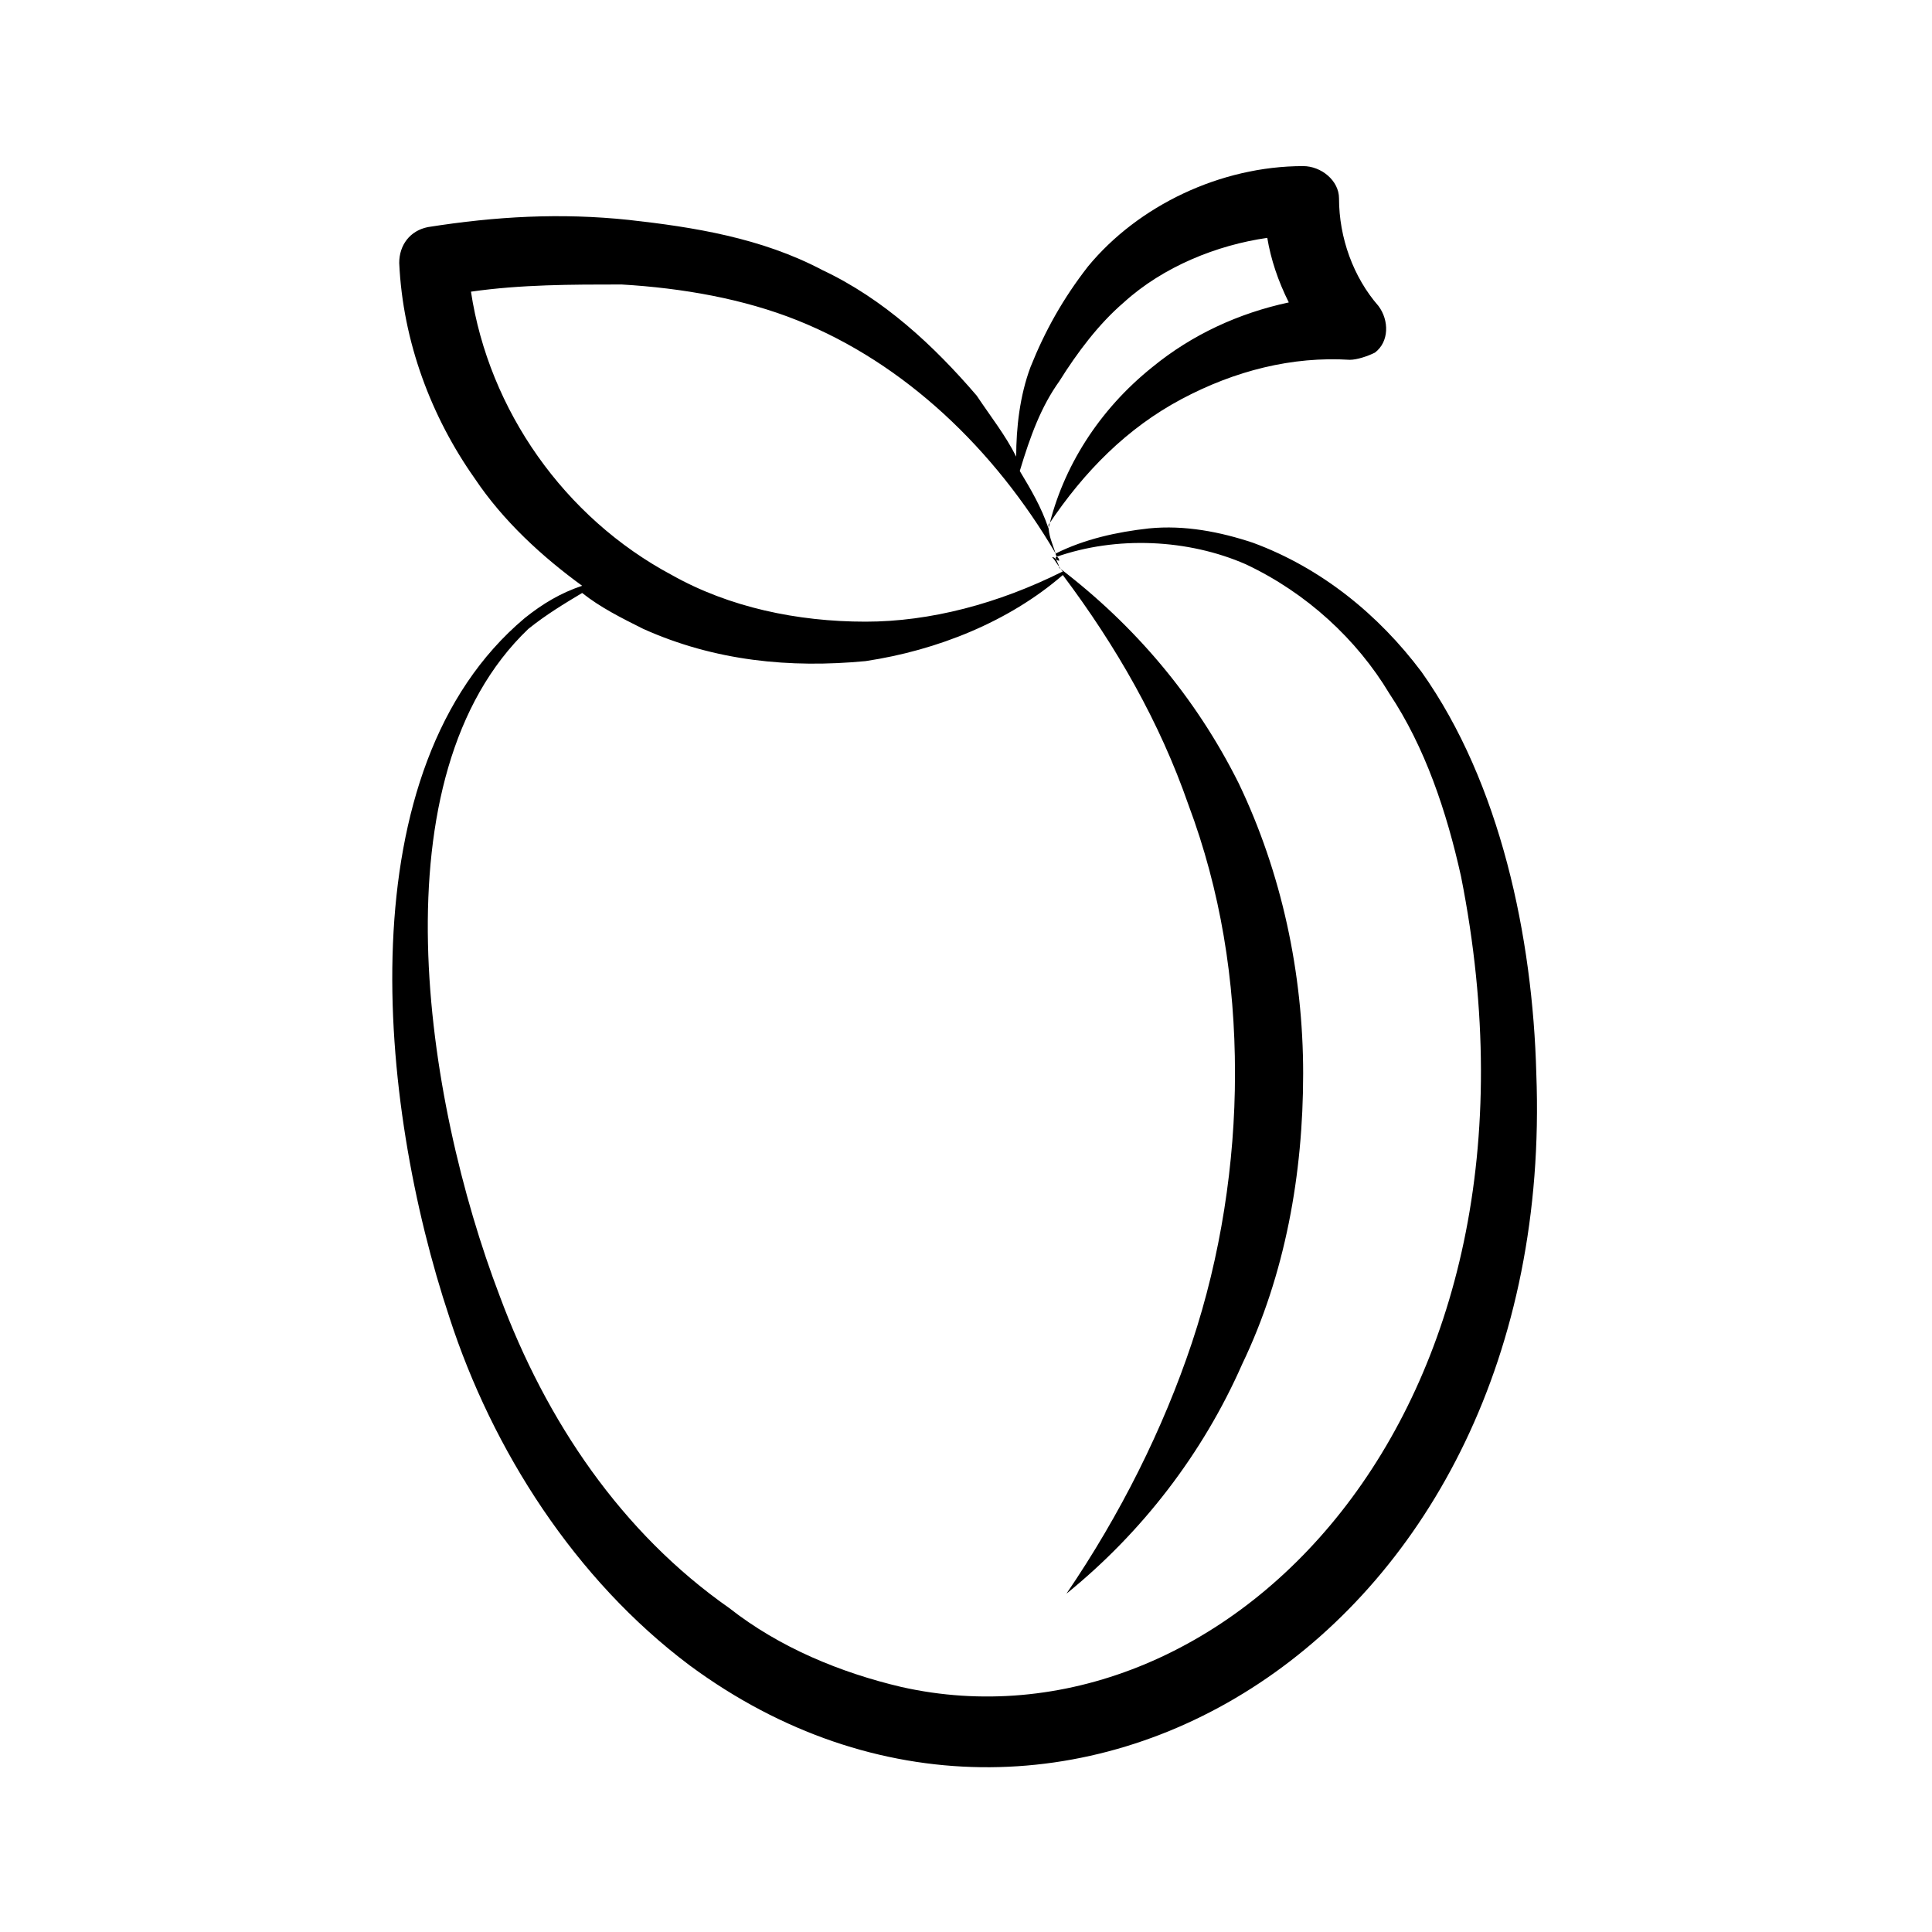
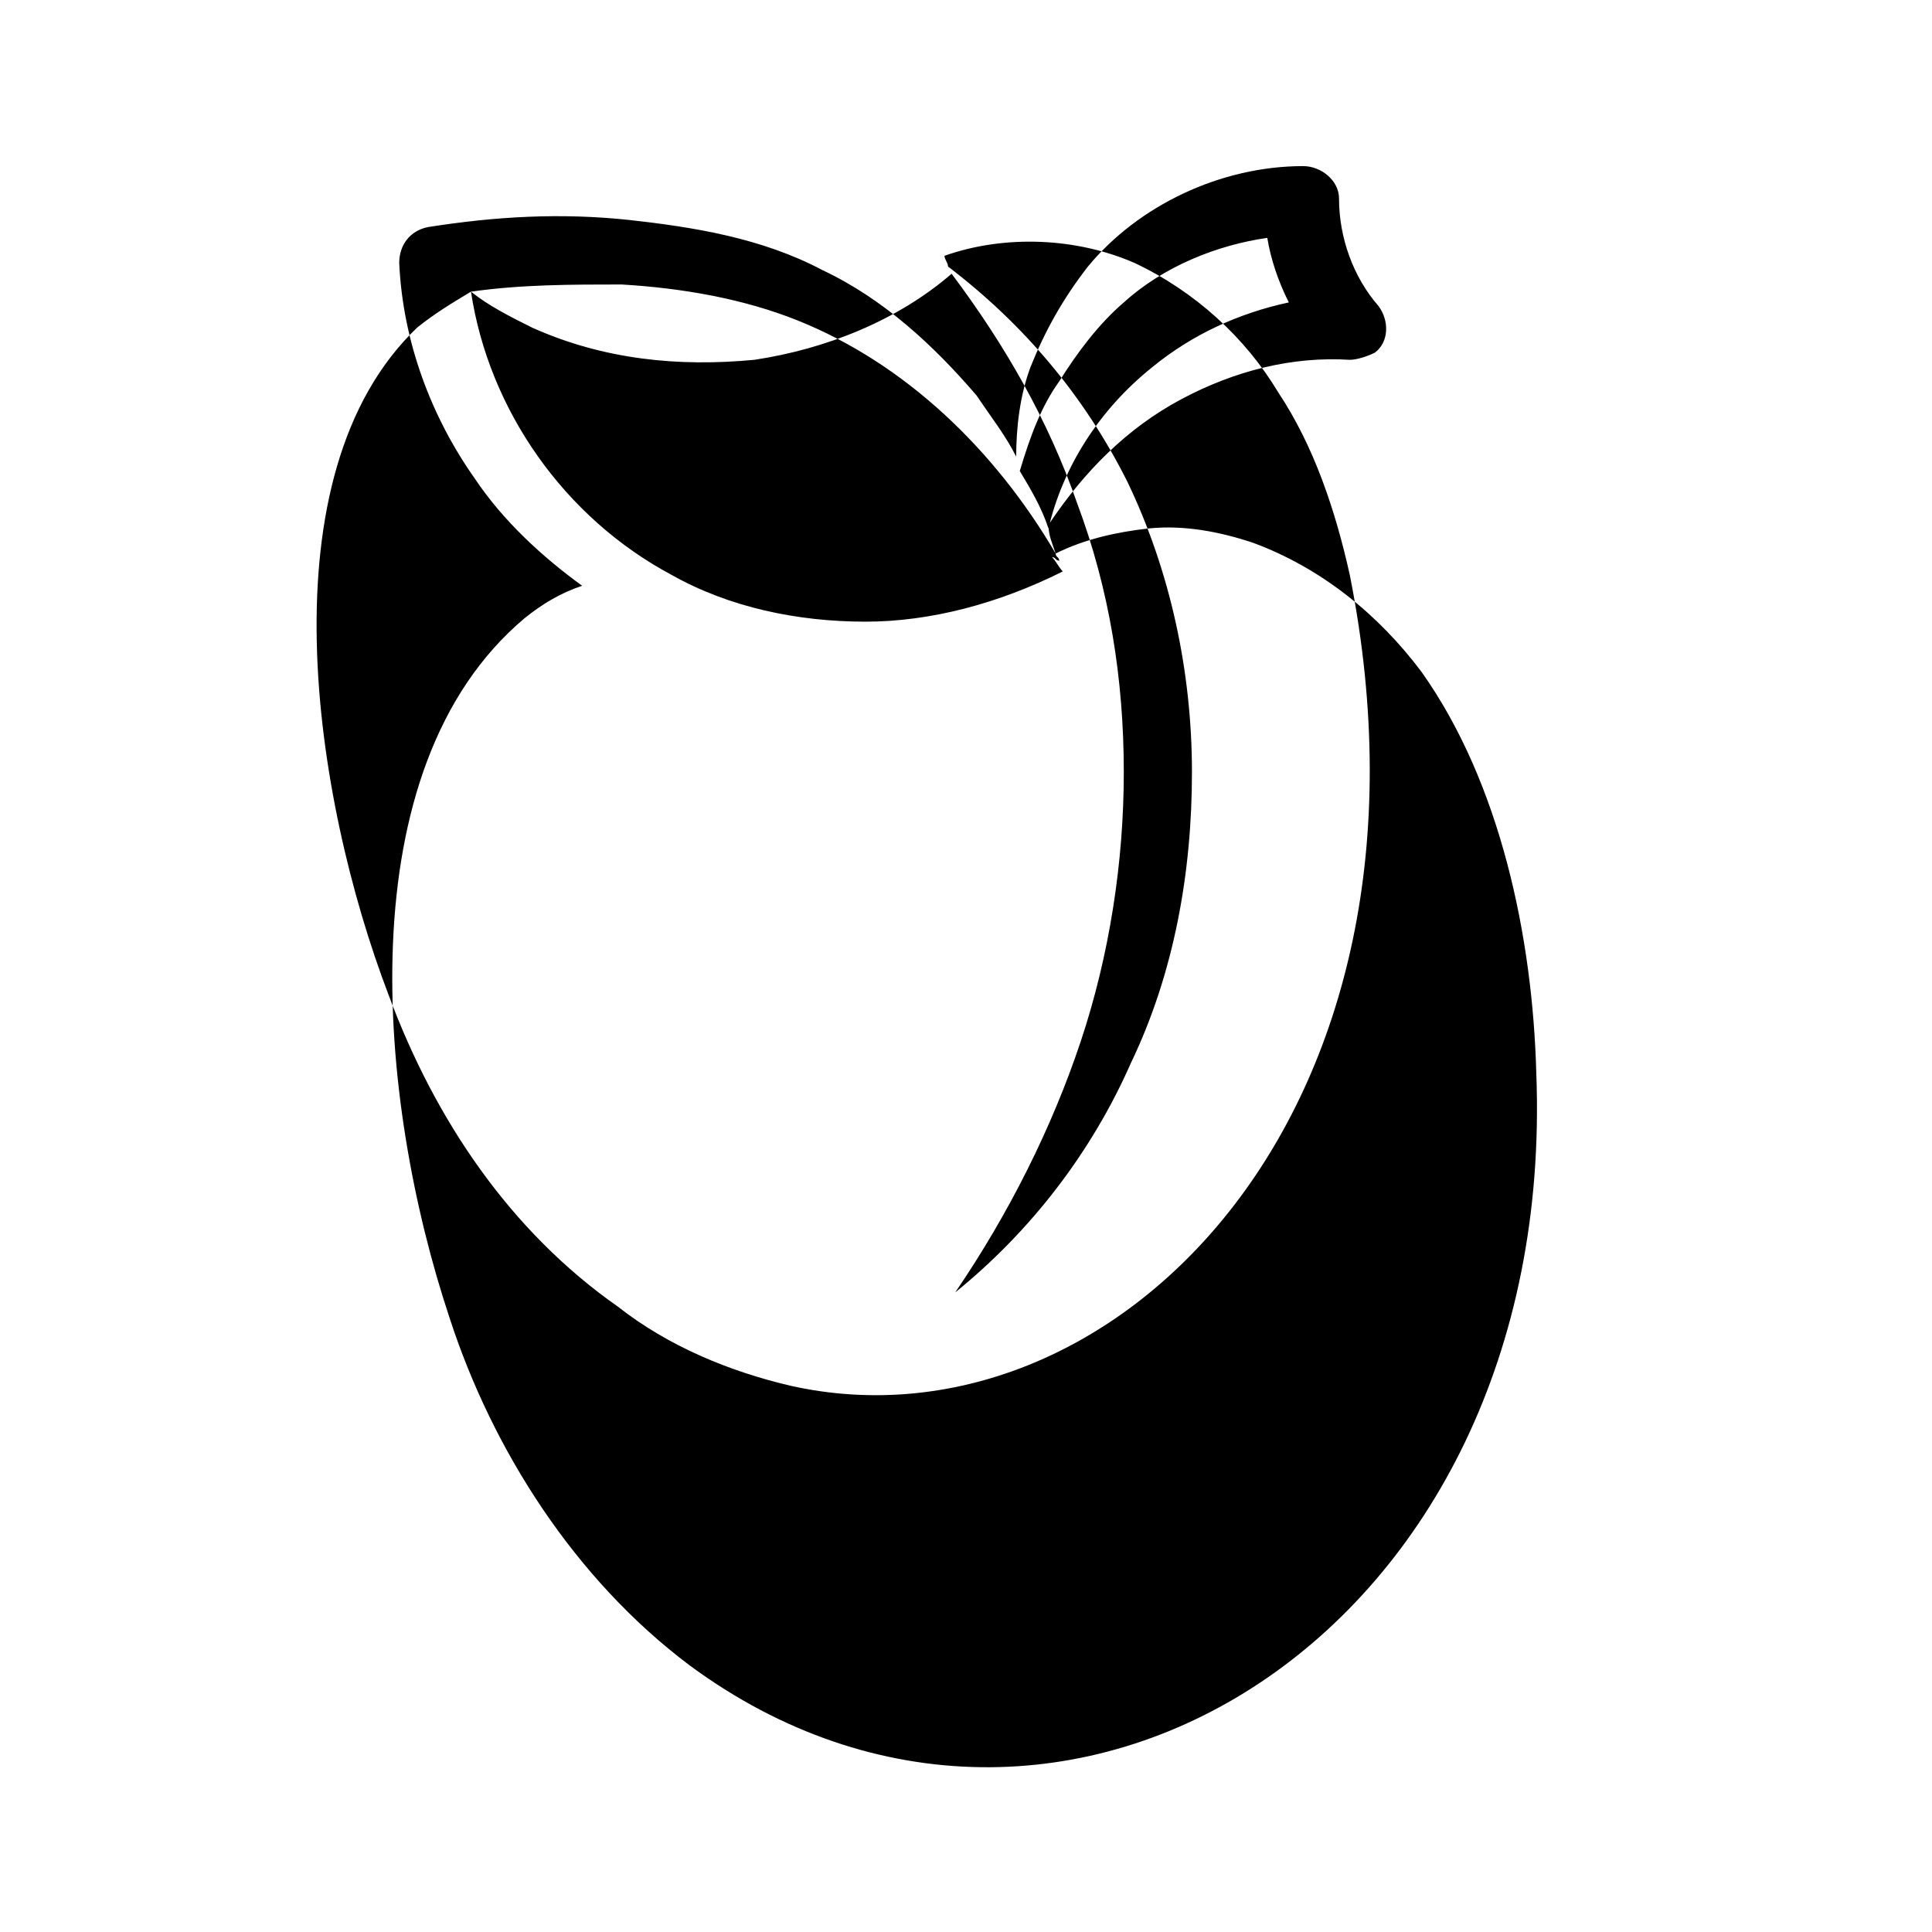
<svg xmlns="http://www.w3.org/2000/svg" fill="#000000" width="800px" height="800px" version="1.1" viewBox="144 144 512 512">
-   <path d="m263.11 493.16c11.406 35.172 33.27 69.395 63.688 92.207 97.91 72.246 230.04-7.606 224.34-156.85-0.949-36.121-9.504-76.996-30.418-106.46-11.406-15.211-26.617-27.566-44.676-34.223-8.555-2.852-18.062-4.754-27.566-3.801-8.555 0.949-17.109 2.852-24.715 6.652-0.949-2.852-1.902-4.754-1.902-7.606 9.504-14.258 20.914-25.664 35.172-33.27 14.258-7.606 29.469-11.406 44.676-10.457 1.902 0 4.754-0.949 6.652-1.902 3.801-2.852 3.801-8.555 0.949-12.359-6.652-7.606-10.457-18.062-10.457-28.516 0-4.754-4.754-8.555-9.504-8.555-21.863 0-43.727 10.457-57.035 26.617-6.652 8.555-11.406 17.109-15.211 26.617-2.852 7.606-3.801 16.16-3.801 23.766-2.852-5.703-6.652-10.457-10.457-16.16-11.406-13.309-24.715-25.664-40.875-33.27-16.16-8.555-34.223-11.406-51.332-13.309-18.062-1.902-35.172-0.949-53.234 1.902-4.754 0.949-7.606 4.754-7.606 9.504 0.949 20.914 8.555 40.875 19.961 57.035 7.606 11.406 18.062 20.914 28.516 28.516-5.703 1.902-10.457 4.754-15.211 8.555-47.516 39.926-38.961 128.33-19.949 185.37zm161.6-248.1c4.754-7.606 10.457-15.211 17.109-20.914 10.457-9.504 24.715-15.211 38.023-17.109 0.949 5.703 2.852 11.406 5.703 17.109-13.309 2.852-25.664 8.555-36.121 17.109-14.258 11.406-23.766 26.617-27.566 42.777-1.902-5.703-4.754-10.457-7.606-15.211 2.852-9.504 5.703-17.109 10.457-23.762zm-155.9-23.766c13.309-1.902 26.617-1.902 39.926-1.902 16.16 0.949 32.32 3.801 46.578 9.504 28.516 11.406 52.281 34.223 68.441 61.789h-0.949 0.949c0 0.949 0.949 0.949 0.949 1.902-0.949 0-0.949-0.949-1.902-0.949 0.949 0.949 1.902 2.852 2.852 3.801-17.109 8.555-35.172 13.309-52.281 13.309-18.062 0-36.121-3.801-51.332-12.359-28.516-15.207-48.477-43.727-53.23-75.094zm29.469 79.848c4.754 3.801 10.457 6.652 16.16 9.504 19.012 8.555 38.973 10.457 58.938 8.555 19.012-2.852 38.023-10.457 52.281-22.812 14.258 19.012 25.664 38.973 33.27 60.836 8.555 22.812 12.359 46.578 12.359 71.293 0 23.766-3.801 48.48-11.406 71.293s-19.012 45.629-33.27 66.539c19.961-16.16 36.121-37.074 46.578-60.836 11.406-23.766 16.16-50.383 16.16-76.996 0-26.617-5.703-53.234-17.109-76.996-11.406-22.812-27.566-41.824-47.527-57.035 0-0.949-0.949-1.902-0.949-2.852 16.16-5.703 35.172-4.754 50.383 1.902 16.16 7.606 29.469 19.961 38.023 34.223 9.504 14.258 15.211 31.371 19.012 48.48 28.516 143.54-63.688 233.84-148.29 214.83-16.16-3.801-32.32-10.457-45.629-20.914-28.516-19.961-48.48-49.43-60.836-82.699-19.961-52.281-33.27-137.84 7.606-176.81 4.746-3.805 9.496-6.656 14.25-9.508z" />
+   <path d="m263.11 493.16c11.406 35.172 33.27 69.395 63.688 92.207 97.91 72.246 230.04-7.606 224.34-156.85-0.949-36.121-9.504-76.996-30.418-106.46-11.406-15.211-26.617-27.566-44.676-34.223-8.555-2.852-18.062-4.754-27.566-3.801-8.555 0.949-17.109 2.852-24.715 6.652-0.949-2.852-1.902-4.754-1.902-7.606 9.504-14.258 20.914-25.664 35.172-33.27 14.258-7.606 29.469-11.406 44.676-10.457 1.902 0 4.754-0.949 6.652-1.902 3.801-2.852 3.801-8.555 0.949-12.359-6.652-7.606-10.457-18.062-10.457-28.516 0-4.754-4.754-8.555-9.504-8.555-21.863 0-43.727 10.457-57.035 26.617-6.652 8.555-11.406 17.109-15.211 26.617-2.852 7.606-3.801 16.16-3.801 23.766-2.852-5.703-6.652-10.457-10.457-16.16-11.406-13.309-24.715-25.664-40.875-33.27-16.16-8.555-34.223-11.406-51.332-13.309-18.062-1.902-35.172-0.949-53.234 1.902-4.754 0.949-7.606 4.754-7.606 9.504 0.949 20.914 8.555 40.875 19.961 57.035 7.606 11.406 18.062 20.914 28.516 28.516-5.703 1.902-10.457 4.754-15.211 8.555-47.516 39.926-38.961 128.33-19.949 185.37zm161.6-248.1c4.754-7.606 10.457-15.211 17.109-20.914 10.457-9.504 24.715-15.211 38.023-17.109 0.949 5.703 2.852 11.406 5.703 17.109-13.309 2.852-25.664 8.555-36.121 17.109-14.258 11.406-23.766 26.617-27.566 42.777-1.902-5.703-4.754-10.457-7.606-15.211 2.852-9.504 5.703-17.109 10.457-23.762zm-155.9-23.766c13.309-1.902 26.617-1.902 39.926-1.902 16.16 0.949 32.32 3.801 46.578 9.504 28.516 11.406 52.281 34.223 68.441 61.789h-0.949 0.949c0 0.949 0.949 0.949 0.949 1.902-0.949 0-0.949-0.949-1.902-0.949 0.949 0.949 1.902 2.852 2.852 3.801-17.109 8.555-35.172 13.309-52.281 13.309-18.062 0-36.121-3.801-51.332-12.359-28.516-15.207-48.477-43.727-53.23-75.094zc4.754 3.801 10.457 6.652 16.16 9.504 19.012 8.555 38.973 10.457 58.938 8.555 19.012-2.852 38.023-10.457 52.281-22.812 14.258 19.012 25.664 38.973 33.27 60.836 8.555 22.812 12.359 46.578 12.359 71.293 0 23.766-3.801 48.48-11.406 71.293s-19.012 45.629-33.27 66.539c19.961-16.16 36.121-37.074 46.578-60.836 11.406-23.766 16.16-50.383 16.16-76.996 0-26.617-5.703-53.234-17.109-76.996-11.406-22.812-27.566-41.824-47.527-57.035 0-0.949-0.949-1.902-0.949-2.852 16.16-5.703 35.172-4.754 50.383 1.902 16.16 7.606 29.469 19.961 38.023 34.223 9.504 14.258 15.211 31.371 19.012 48.48 28.516 143.54-63.688 233.84-148.29 214.83-16.16-3.801-32.32-10.457-45.629-20.914-28.516-19.961-48.48-49.43-60.836-82.699-19.961-52.281-33.27-137.84 7.606-176.81 4.746-3.805 9.496-6.656 14.25-9.508z" />
</svg>